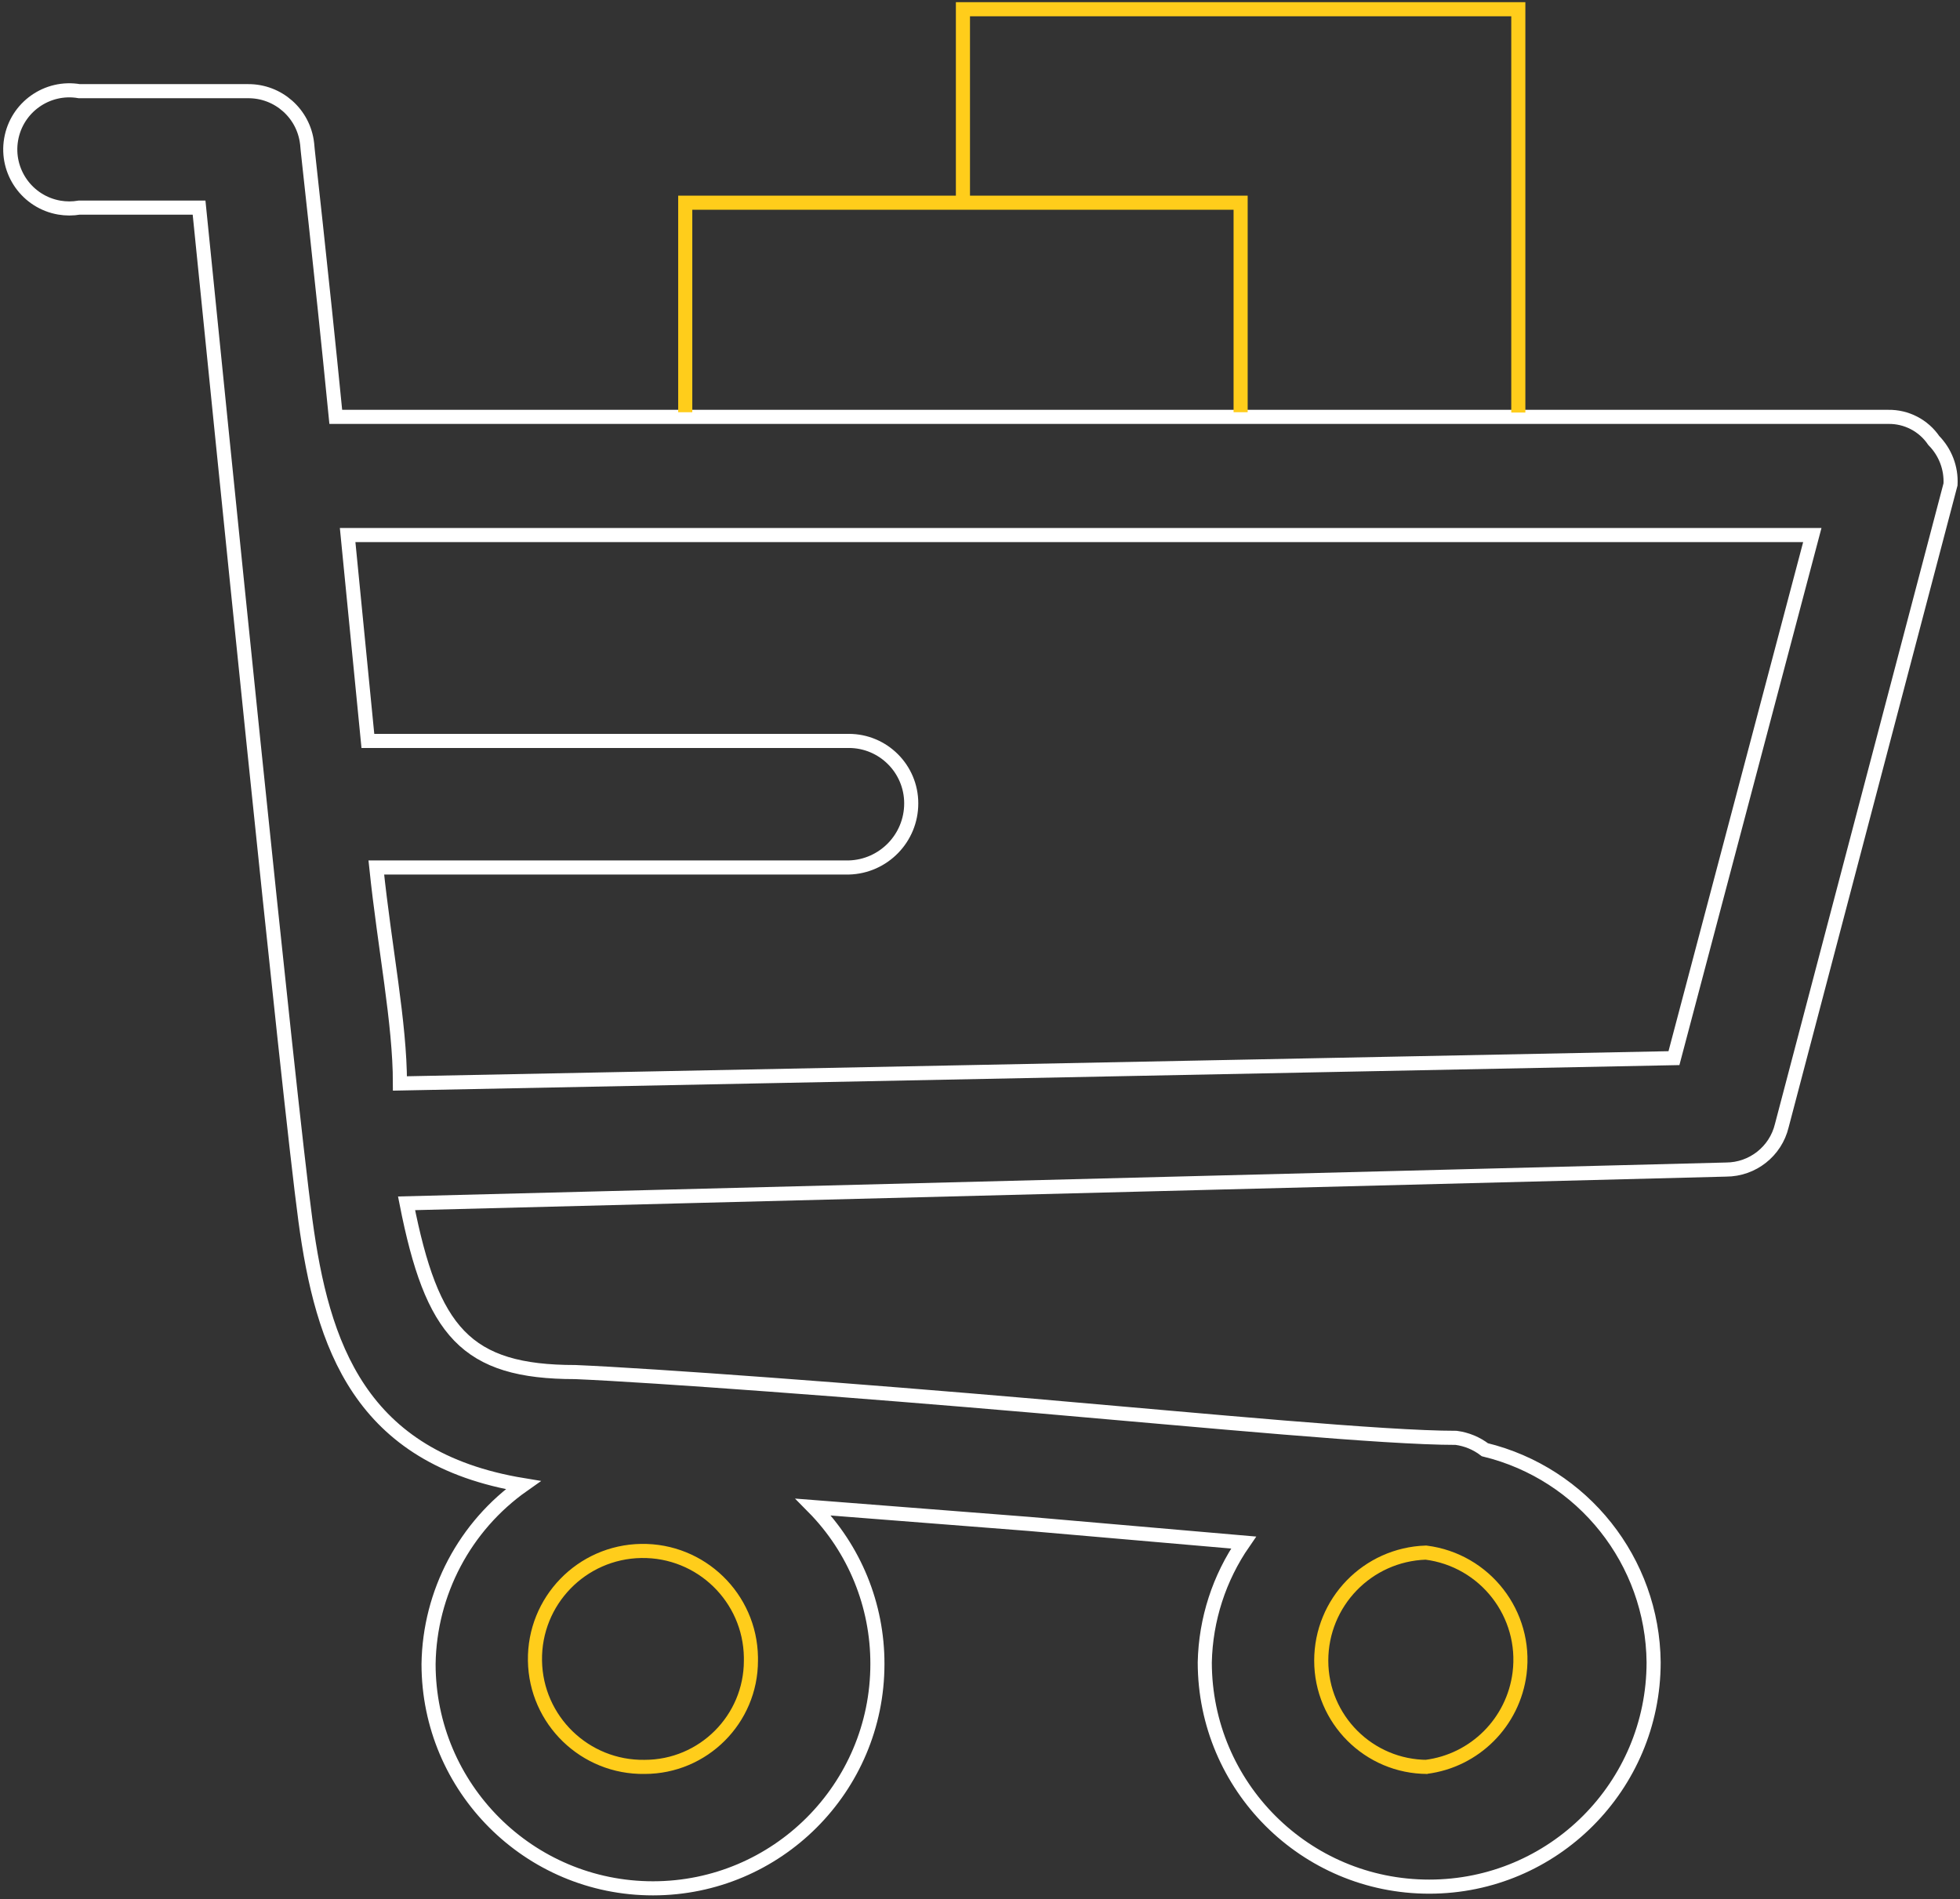
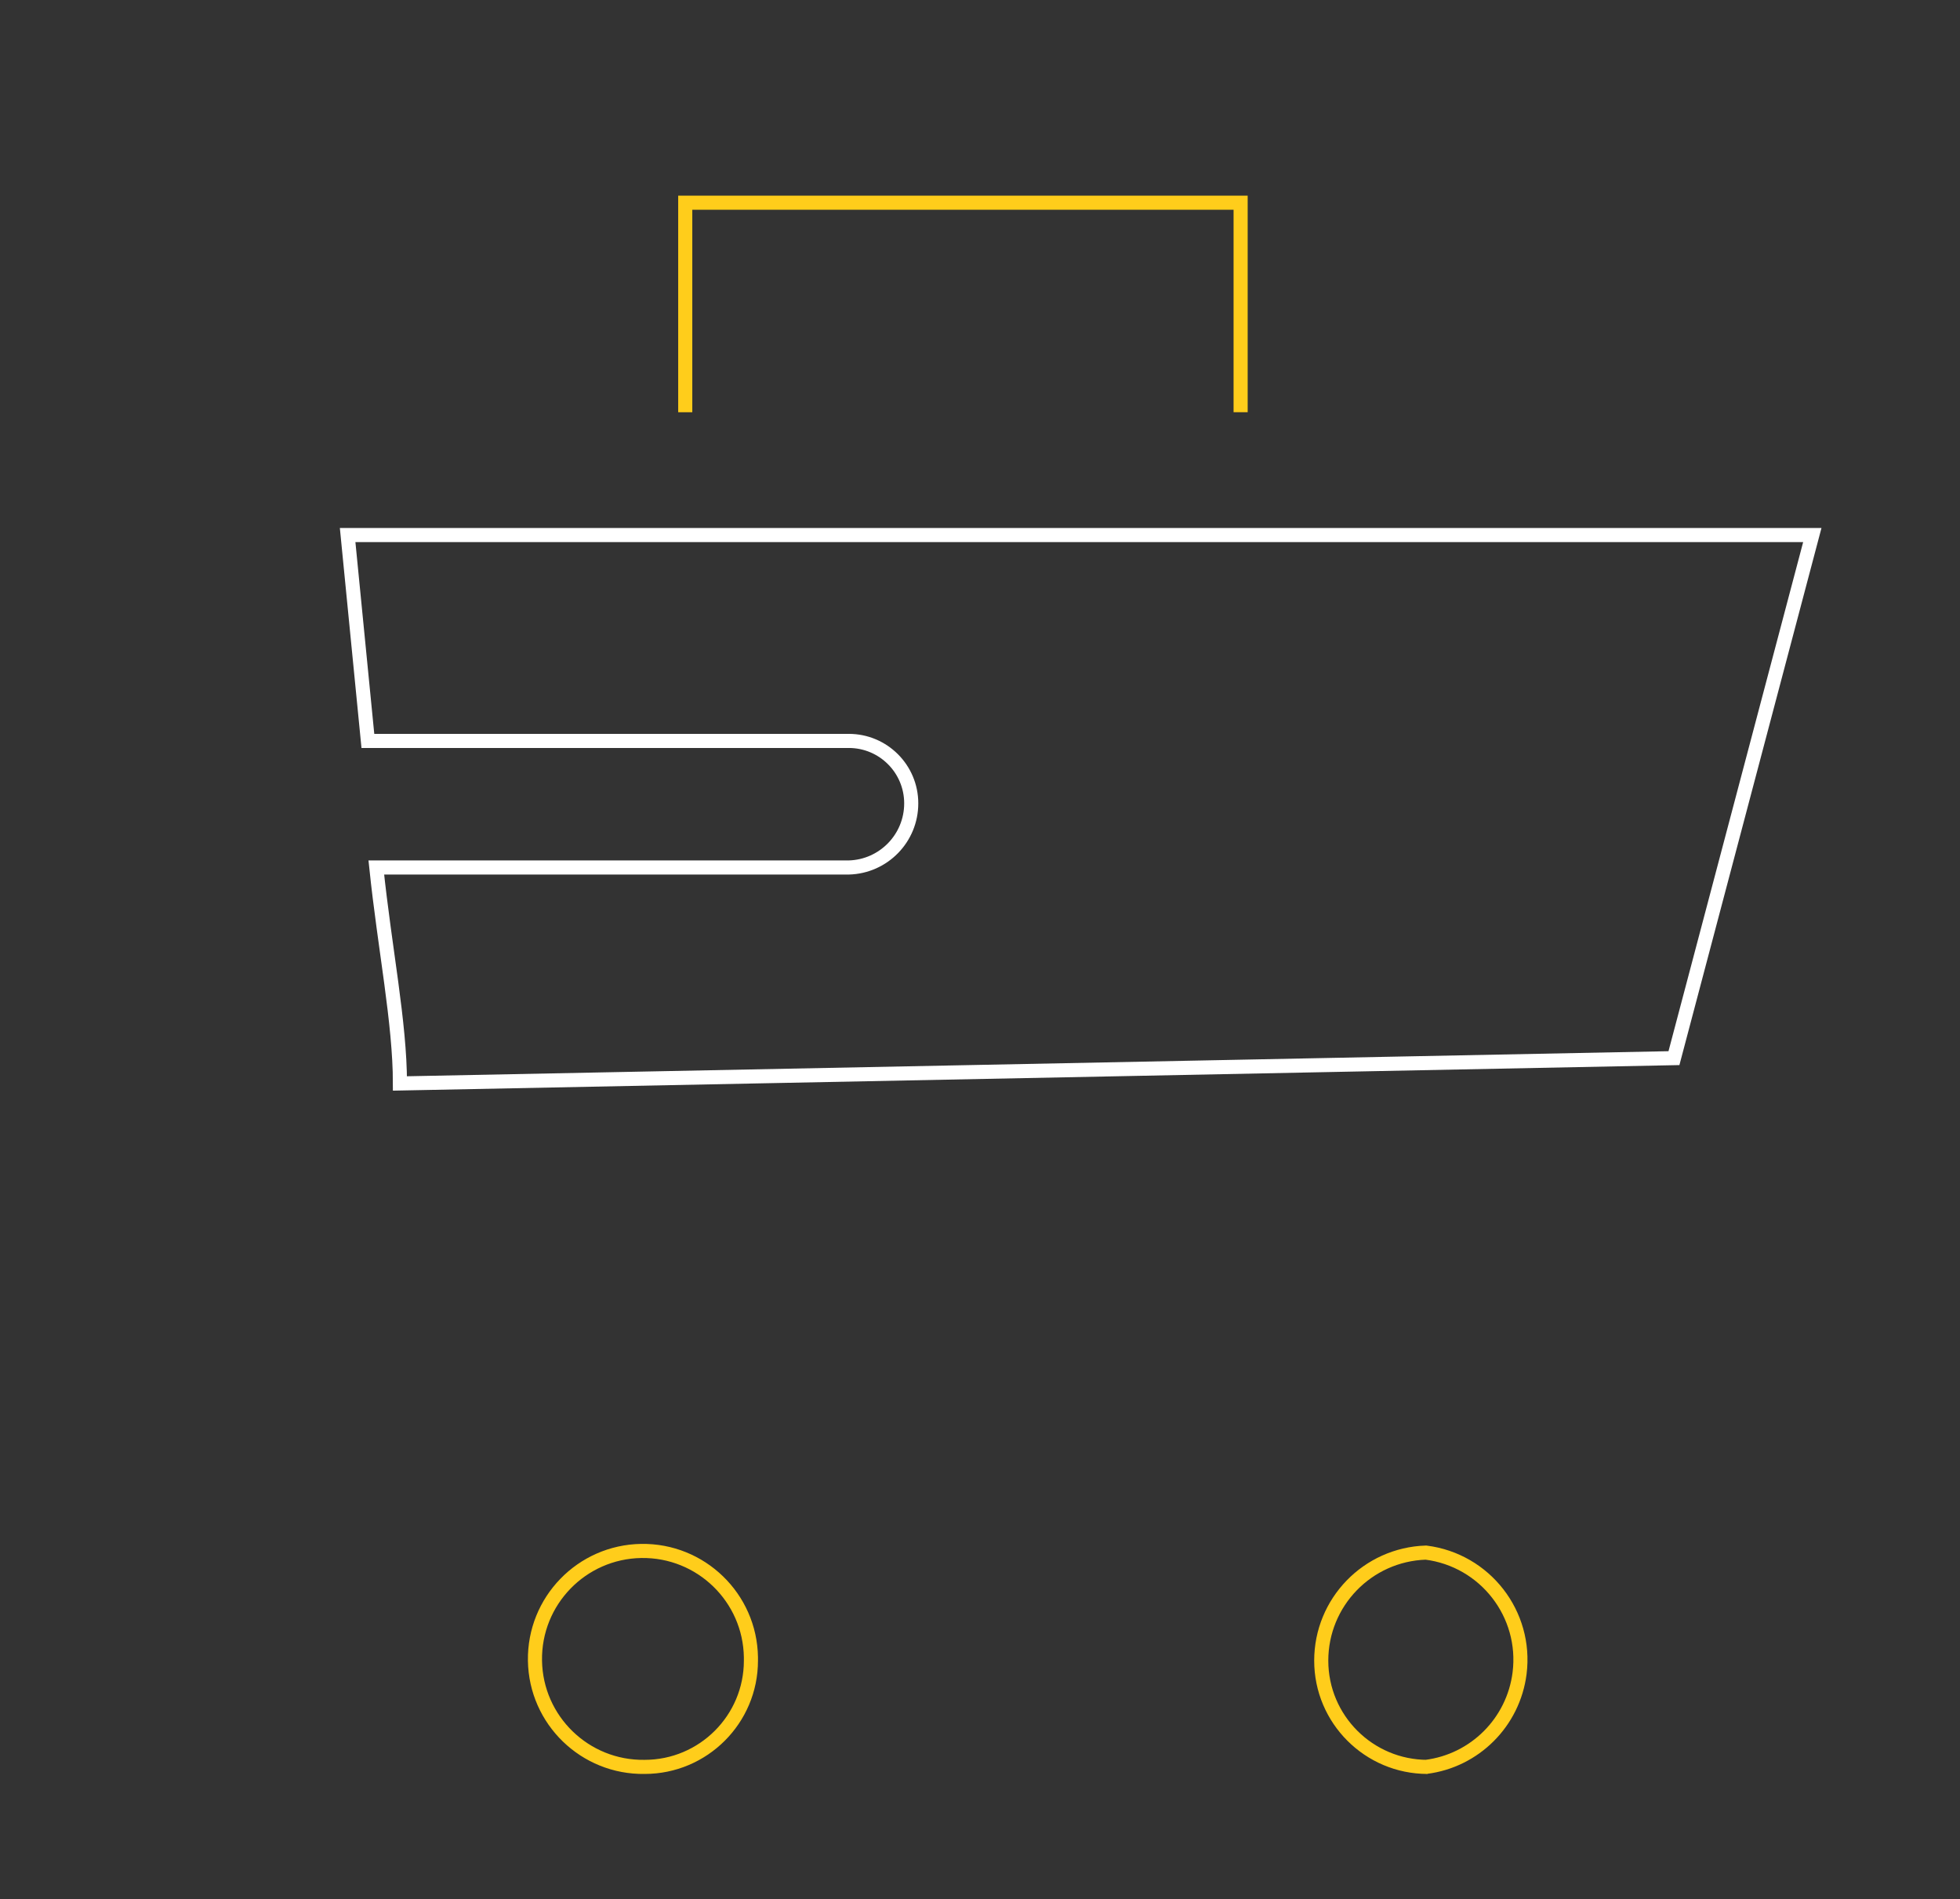
<svg xmlns="http://www.w3.org/2000/svg" width="417" height="404" viewBox="0 0 417 404" fill="none">
  <rect x="0" y="0" width="417" height="404" fill="#333333" stroke="none" />
-   <path d="M411.421 93.711C409.245 90.509 405.598 88.62 401.728 88.685H71.439C68.209 56.015 65.336 31.244 65.336 30.526C64.604 24.15 59.19 19.353 52.771 19.396H16.87C10.027 18.226 3.537 22.828 2.366 29.664C1.196 36.507 5.798 42.998 12.634 44.168C14.034 44.405 15.463 44.405 16.863 44.168H42.353C46.661 86.89 61.38 233.007 64.97 259.573C68.56 286.14 76.459 310.201 111.282 315.938C98.875 324.676 91.4 338.828 91.178 354C91.185 380.365 112.575 401.734 138.948 401.719C165.299 401.705 186.667 380.344 186.674 354C186.703 341.506 181.806 329.501 173.032 320.612L218.985 324.202L264.579 328.158C259.388 335.662 256.516 344.522 256.322 353.641C256.336 380.021 277.719 401.375 304.085 401.36C330.45 401.36 351.804 379.985 351.818 353.641C351.61 332.129 336.812 313.504 315.917 308.413C314.137 307.056 312.033 306.18 309.8 305.885C294.377 305.885 257.392 302.295 220.048 299.071C182.711 295.848 139.271 292.609 122.397 291.891C99.062 291.891 91.882 283.282 86.496 255.99L367.234 248.81C372.871 248.796 377.768 244.94 379.082 239.476L414.982 103.053C415.169 99.577 413.862 96.195 411.421 93.711Z" stroke="white" stroke-width="3" />
  <path d="M303.718 375.885C291.239 375.885 281.101 365.761 281.101 353.282C281.101 340.86 290.959 330.693 303.374 330.298C315.953 331.885 324.885 343.366 323.299 355.96C321.977 366.379 313.778 374.585 303.374 375.885H303.718V375.885Z" stroke="#FFCD1B" stroke-width="3" />
  <path d="M137.145 375.885C124.458 376.079 114.011 365.955 113.817 353.282C113.616 340.587 123.747 330.14 136.435 329.946C149.122 329.752 159.569 339.876 159.763 352.564C159.763 352.801 159.763 353.038 159.763 353.282C159.763 365.761 149.632 375.885 137.145 375.885Z" stroke="#FFCD1B" stroke-width="3" />
  <path d="M356.141 225.108L85.089 230.493C85.089 217.569 81.858 201.773 80.063 184.548H180.585C187.981 184.354 193.876 178.301 193.869 170.905C193.869 163.574 187.924 157.622 180.585 157.622H78.268L73.96 113.823H385.58L356.141 225.108Z" stroke="white" stroke-width="3" />
  <path d="M145.789 87.699V43.123H263.949V87.693" stroke="#FFCD1B" stroke-width="3" />
-   <path d="M204.869 42.61V1.963H323.029V87.765" stroke="#FFCD1B" stroke-width="3" />
</svg>